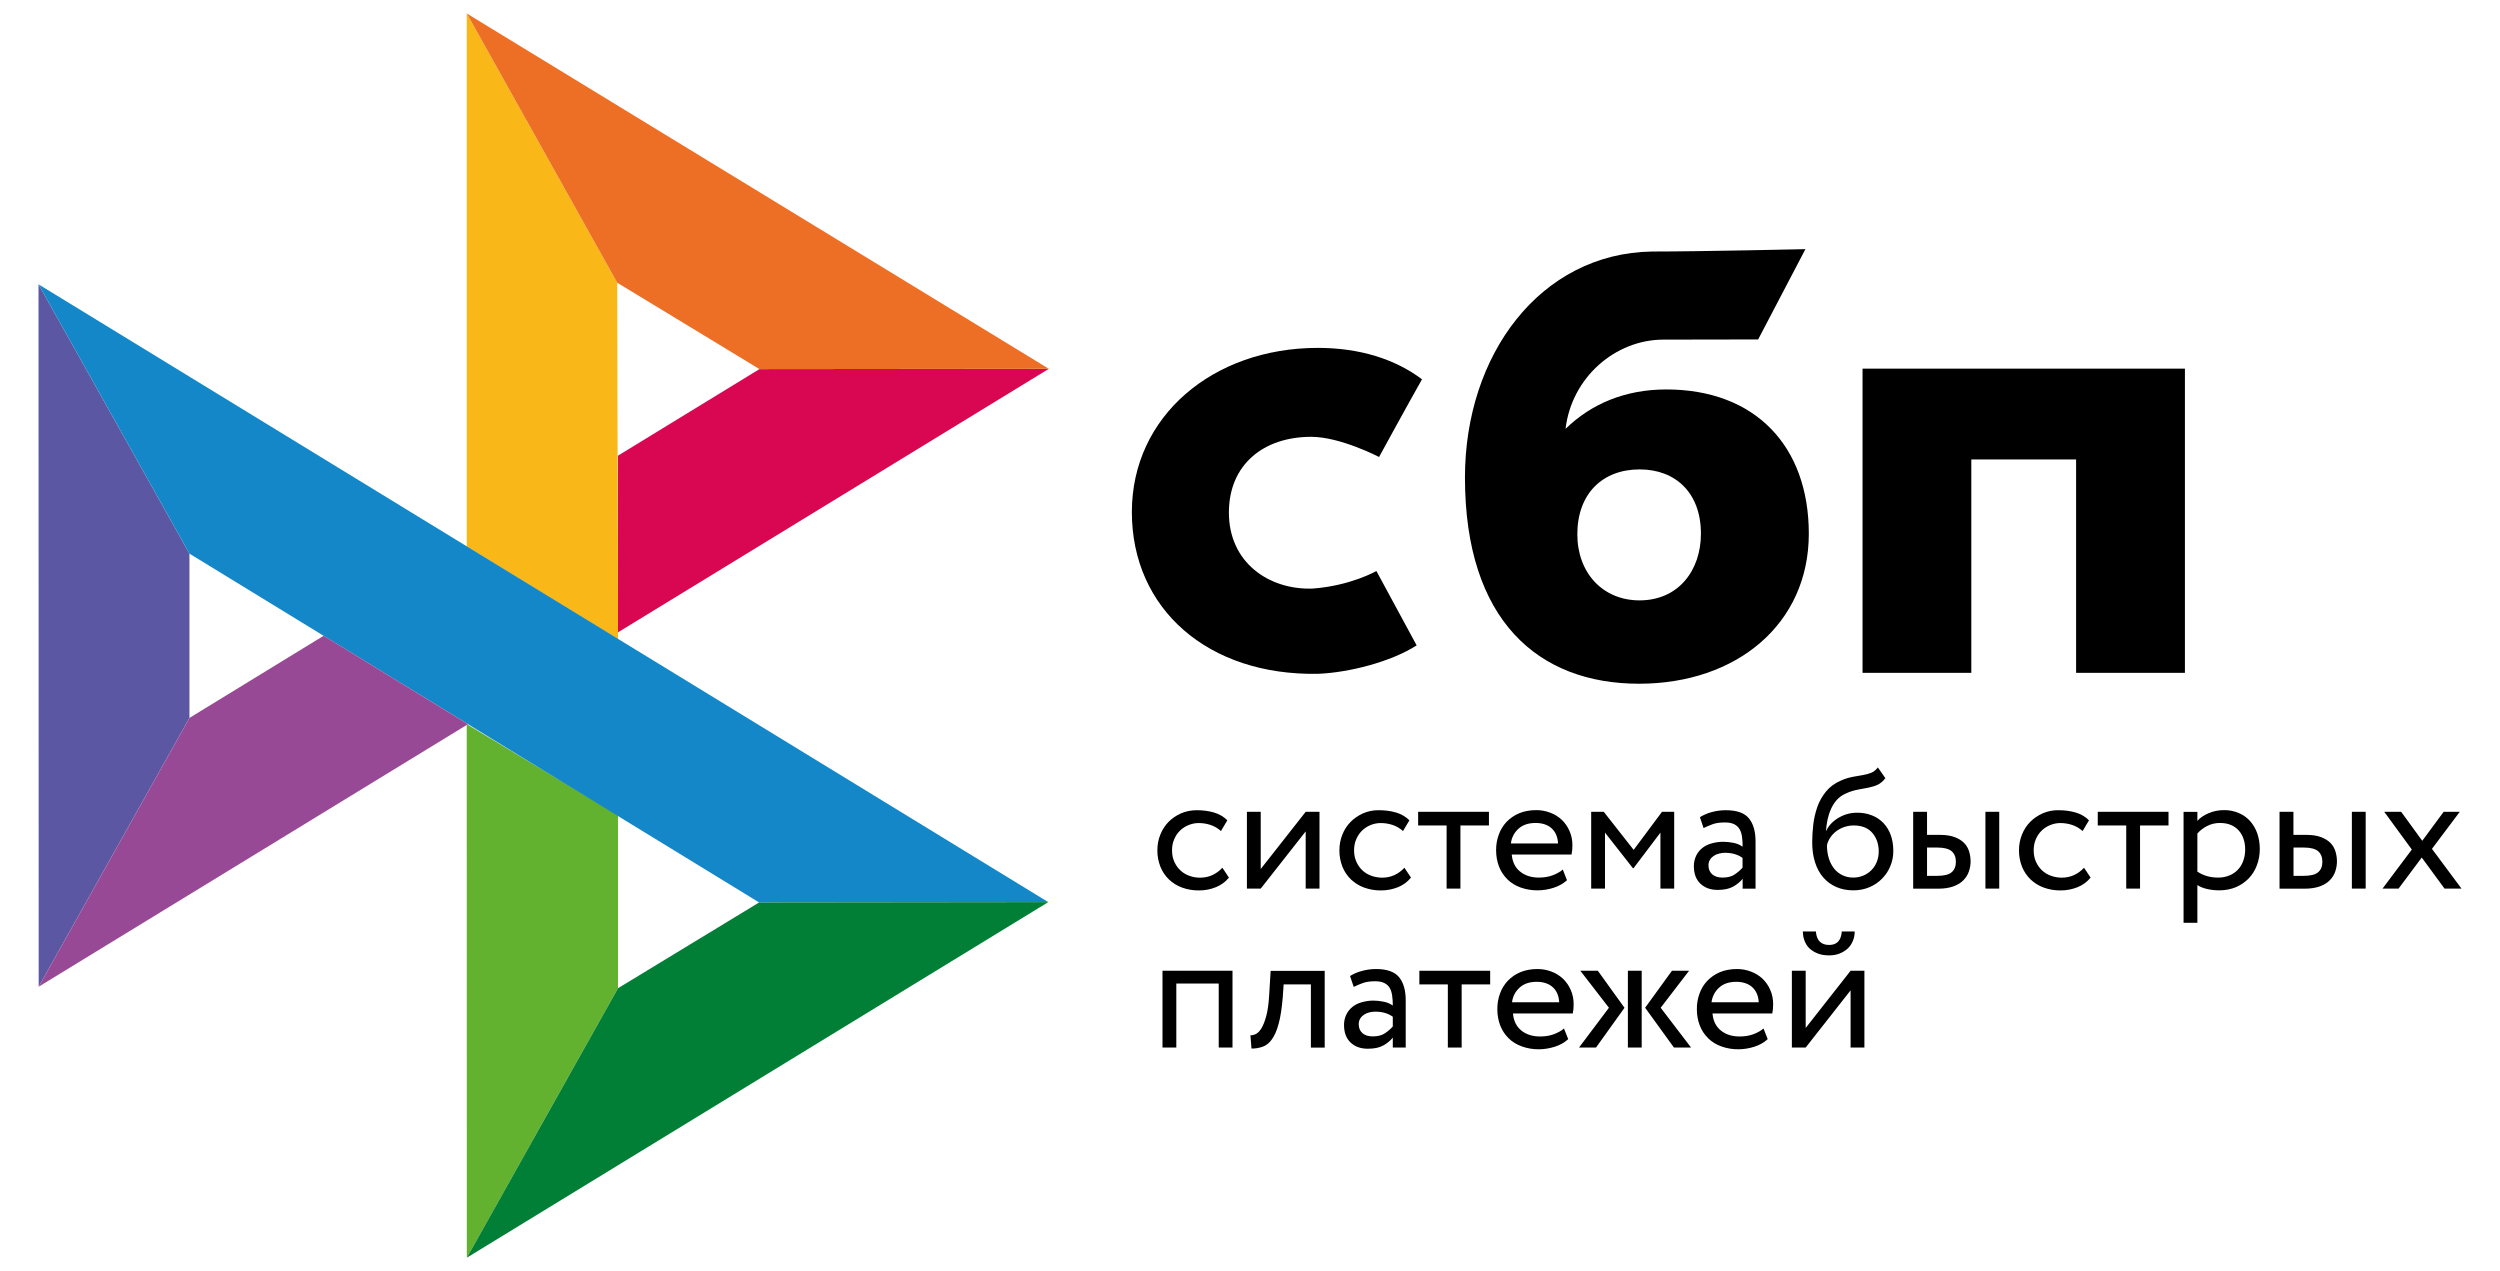
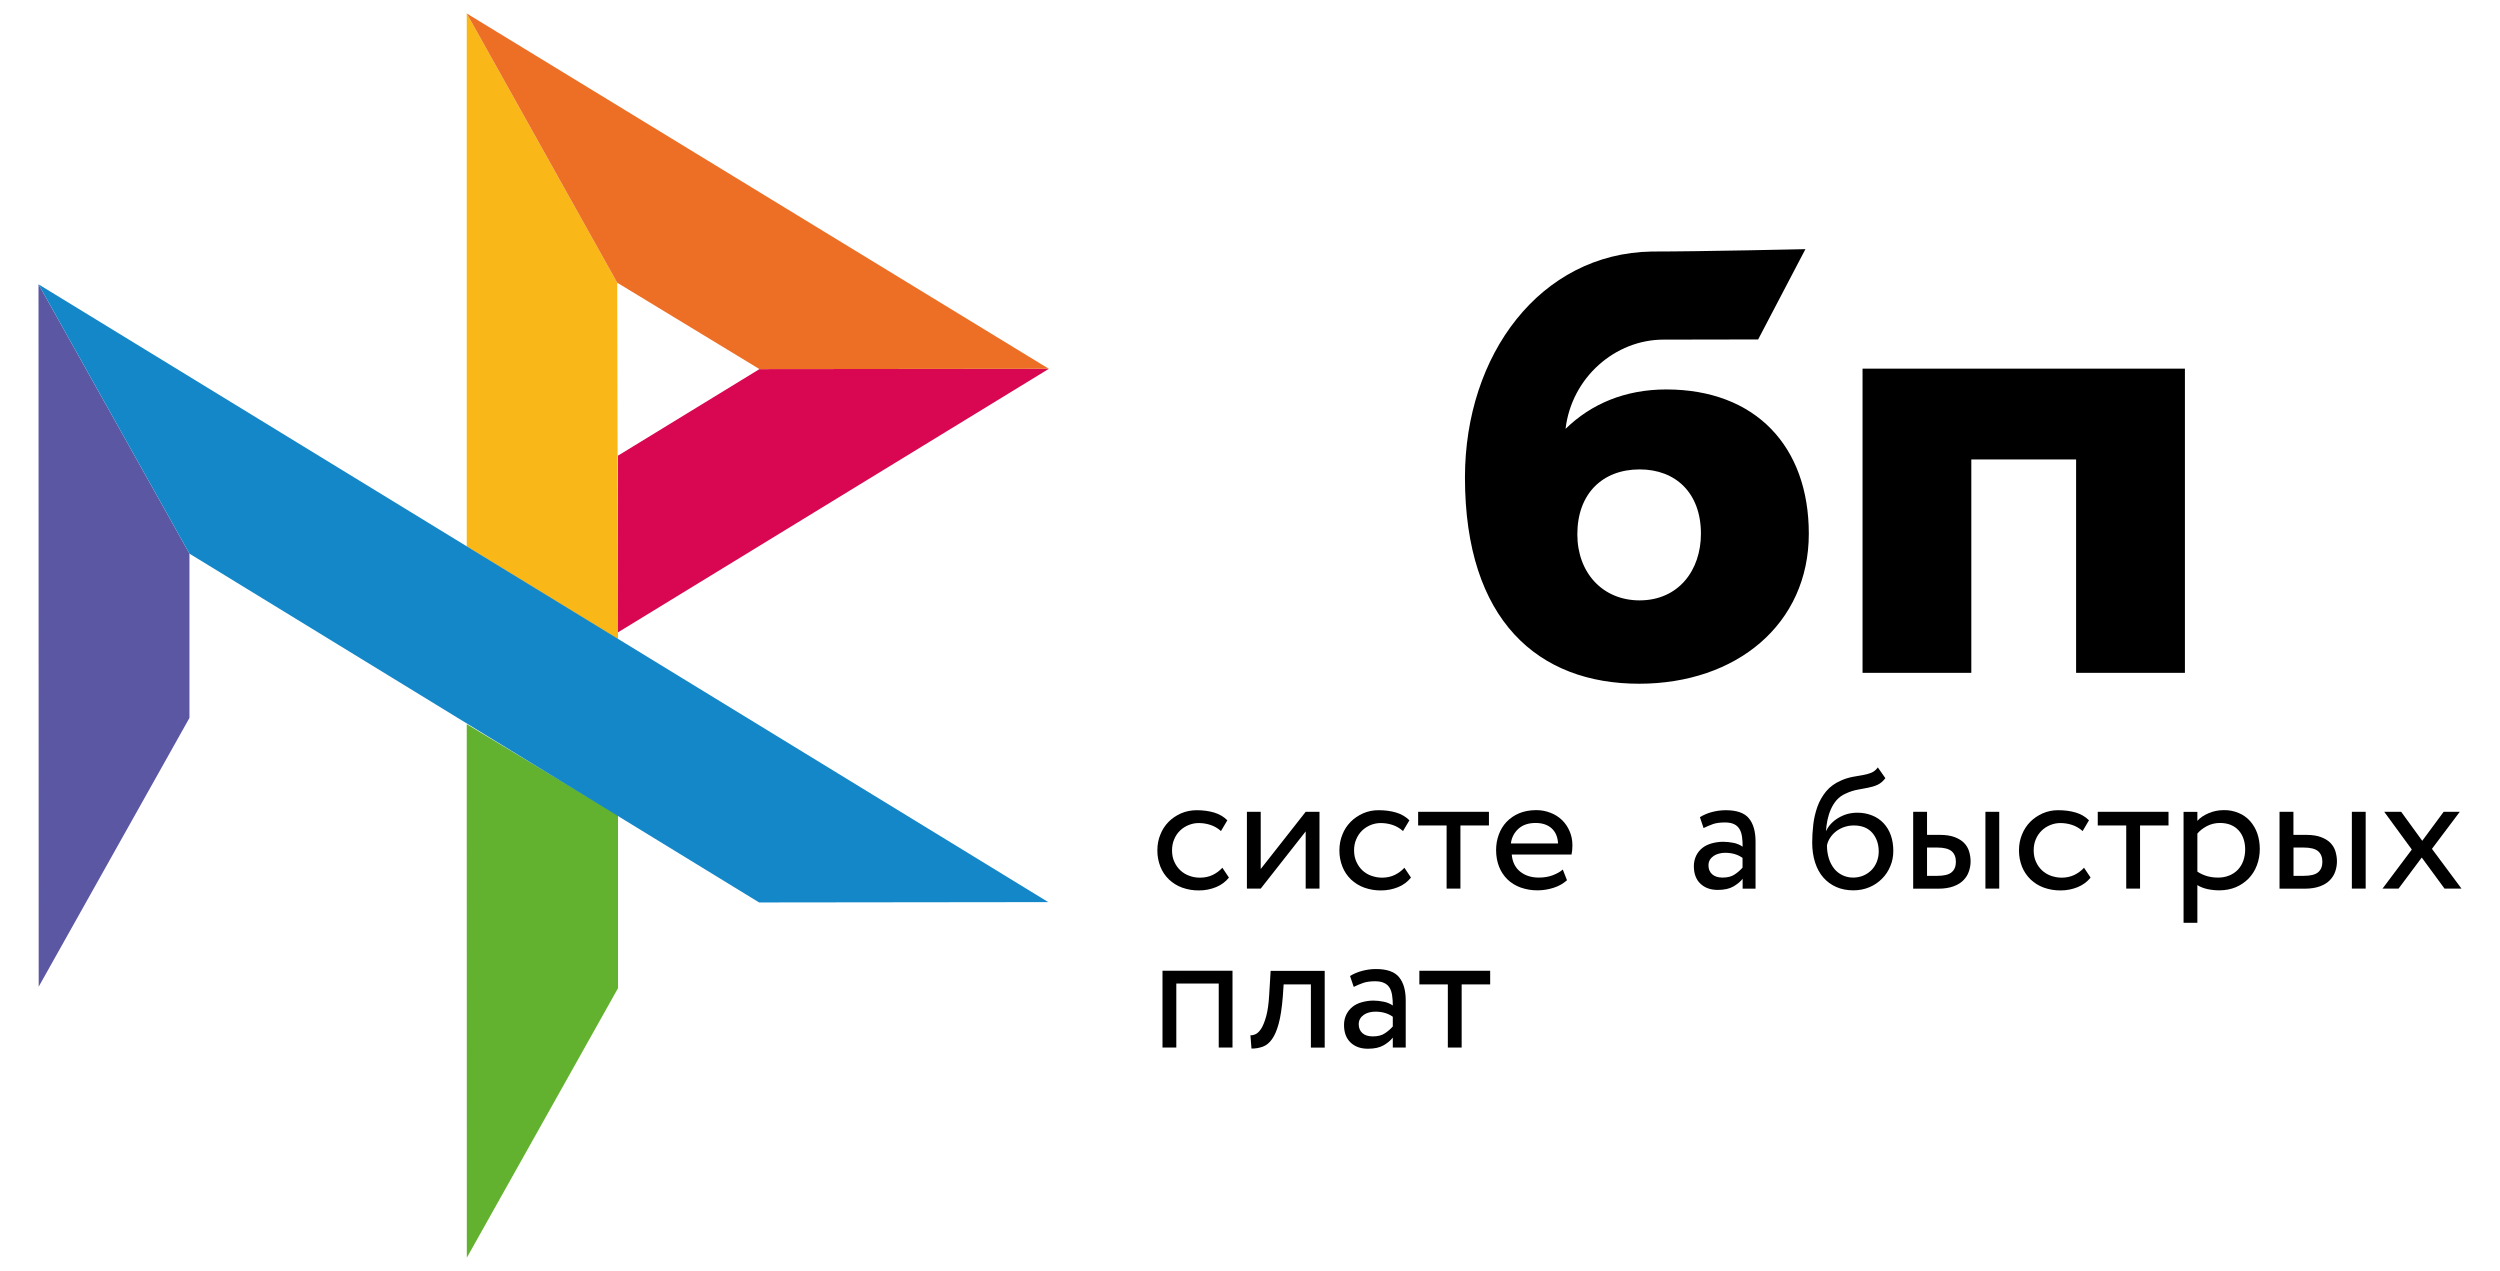
<svg xmlns="http://www.w3.org/2000/svg" width="59" height="30" viewBox="0 0 59 30" fill="none">
  <path d="M51.564 15.879H48.996V10.843H46.523V15.879H43.956V8.7H51.564V15.879Z" fill="black" />
  <path fill-rule="evenodd" clip-rule="evenodd" d="M38.682 16.136C40.981 16.136 42.688 14.729 42.688 12.596C42.688 10.531 41.428 9.191 39.324 9.191C38.352 9.191 37.551 9.532 36.947 10.121C37.091 8.904 38.123 8.015 39.258 8.015C39.52 8.015 41.492 8.011 41.492 8.011L42.608 5.88C42.608 5.88 40.132 5.936 38.98 5.936C36.35 5.982 34.573 8.369 34.573 11.268C34.573 14.646 36.306 16.136 38.682 16.136ZM38.696 11.078C39.55 11.078 40.142 11.638 40.142 12.595C40.142 13.457 39.616 14.167 38.696 14.169C37.817 14.169 37.225 13.511 37.225 12.61C37.225 11.653 37.817 11.078 38.696 11.078Z" fill="black" />
-   <path d="M32.483 13.476C32.483 13.476 31.877 13.825 30.971 13.891C29.93 13.921 29.002 13.265 29.002 12.098C29.002 10.961 29.821 10.309 30.945 10.309C31.634 10.309 32.546 10.785 32.546 10.785C32.546 10.785 33.213 9.563 33.559 8.952C32.926 8.473 32.083 8.21 31.102 8.21C28.628 8.21 26.712 9.821 26.712 12.084C26.712 14.376 28.513 15.949 31.102 15.902C31.826 15.875 32.825 15.621 33.433 15.231L32.483 13.476Z" fill="black" />
  <path d="M0.909 6.71L4.471 13.066V16.943L0.913 23.286L0.909 6.71Z" fill="#5B57A2" />
  <path d="M14.585 10.753L17.923 8.711L24.753 8.704L14.585 14.923V10.753Z" fill="#D90751" />
  <path d="M14.566 6.672L14.585 15.088L11.015 12.898V0.318L14.566 6.672Z" fill="#FAB718" />
  <path d="M24.753 8.704L17.923 8.711L14.566 6.672L11.015 0.318L24.753 8.704Z" fill="#ED6F26" />
  <path d="M14.585 23.322V19.239L11.015 17.09L11.017 29.682L14.585 23.322Z" fill="#63B22F" />
  <path d="M17.915 21.298L4.471 13.066L0.909 6.71L24.739 21.29L17.915 21.298Z" fill="#1487C9" />
-   <path d="M11.017 29.682L14.585 23.322L17.915 21.298L24.739 21.29L11.017 29.682Z" fill="#017F36" />
-   <path d="M0.913 23.286L11.044 17.091L7.638 15.004L4.471 16.943L0.913 23.286Z" fill="#984995" />
  <path d="M29.003 20.711C28.924 20.81 28.821 20.886 28.697 20.937C28.57 20.988 28.434 21.015 28.297 21.014C28.161 21.016 28.025 20.993 27.897 20.947C27.782 20.905 27.677 20.84 27.588 20.756C27.5 20.671 27.431 20.569 27.386 20.456C27.337 20.332 27.312 20.2 27.314 20.067C27.314 19.935 27.336 19.813 27.384 19.697C27.429 19.581 27.495 19.481 27.577 19.397C27.66 19.312 27.759 19.247 27.87 19.196C27.984 19.147 28.108 19.121 28.244 19.121C28.39 19.121 28.526 19.139 28.65 19.175C28.774 19.212 28.879 19.273 28.965 19.359L28.815 19.613C28.742 19.547 28.657 19.497 28.563 19.467C28.475 19.438 28.382 19.424 28.289 19.424C28.207 19.424 28.128 19.44 28.052 19.471C27.977 19.501 27.908 19.545 27.85 19.601C27.79 19.659 27.743 19.728 27.712 19.805C27.677 19.884 27.66 19.972 27.66 20.069C27.66 20.169 27.678 20.259 27.713 20.336C27.749 20.416 27.796 20.483 27.856 20.54C27.916 20.597 27.986 20.639 28.066 20.668C28.147 20.699 28.231 20.713 28.322 20.713C28.433 20.713 28.535 20.69 28.621 20.648C28.707 20.606 28.784 20.549 28.848 20.479L29.003 20.711ZM29.427 20.971V19.159H29.753V20.509L30.814 19.159H31.14V20.971H30.814V19.621L29.753 20.971L29.427 20.971ZM33.299 20.711C33.219 20.811 33.114 20.889 32.994 20.937C32.867 20.988 32.731 21.015 32.593 21.014C32.457 21.016 32.322 20.993 32.194 20.947C32.078 20.905 31.973 20.84 31.884 20.756C31.796 20.671 31.727 20.569 31.682 20.456C31.633 20.332 31.608 20.2 31.61 20.067C31.61 19.935 31.633 19.813 31.68 19.697C31.725 19.581 31.791 19.481 31.874 19.397C31.956 19.312 32.055 19.247 32.166 19.196C32.284 19.144 32.411 19.119 32.54 19.121C32.686 19.121 32.822 19.139 32.946 19.175C33.07 19.212 33.175 19.273 33.262 19.359L33.111 19.613C33.038 19.547 32.953 19.497 32.86 19.467C32.771 19.438 32.678 19.424 32.585 19.424C32.422 19.424 32.264 19.488 32.146 19.601C32.087 19.659 32.04 19.728 32.008 19.805C31.973 19.884 31.956 19.972 31.956 20.069C31.956 20.169 31.975 20.259 32.01 20.336C32.045 20.416 32.092 20.483 32.152 20.54C32.212 20.597 32.282 20.639 32.363 20.668C32.443 20.696 32.528 20.713 32.618 20.713C32.73 20.713 32.829 20.69 32.917 20.648C33.003 20.606 33.08 20.549 33.144 20.479L33.299 20.711ZM33.466 19.159H35.139V19.481H34.466V20.971H34.14V19.481H33.468V19.159H33.466Z" fill="black" />
  <path fill-rule="evenodd" clip-rule="evenodd" d="M36.661 20.953C36.785 20.914 36.89 20.855 36.981 20.774L36.882 20.521C36.822 20.575 36.741 20.619 36.645 20.656C36.547 20.693 36.438 20.711 36.319 20.711C36.139 20.711 35.991 20.664 35.873 20.568C35.756 20.473 35.692 20.338 35.677 20.167H37.088C37.102 20.104 37.109 20.033 37.109 19.949C37.109 19.825 37.086 19.713 37.04 19.611C36.998 19.513 36.937 19.423 36.859 19.349C36.781 19.275 36.688 19.217 36.587 19.18C36.481 19.139 36.368 19.118 36.255 19.119C36.102 19.119 35.968 19.145 35.85 19.194C35.739 19.241 35.639 19.309 35.555 19.396C35.474 19.482 35.412 19.584 35.372 19.695C35.328 19.814 35.307 19.939 35.308 20.065C35.308 20.208 35.333 20.338 35.378 20.454C35.422 20.567 35.49 20.669 35.576 20.754C35.661 20.837 35.764 20.9 35.886 20.945C36.016 20.991 36.154 21.014 36.292 21.012C36.417 21.011 36.542 20.991 36.661 20.953ZM35.836 19.558C35.937 19.467 36.071 19.422 36.24 19.422C36.399 19.422 36.527 19.465 36.62 19.55C36.713 19.636 36.762 19.754 36.77 19.905H35.657C35.672 19.771 35.736 19.648 35.836 19.558Z" fill="black" />
-   <path d="M37.552 19.159H37.849L38.554 20.057L39.223 19.159H39.511V20.971H39.186V19.65L38.55 20.491H38.538L37.878 19.65V20.971H37.552V19.159Z" fill="black" />
  <path fill-rule="evenodd" clip-rule="evenodd" d="M40.398 19.165C40.299 19.191 40.205 19.232 40.118 19.285L40.204 19.542C40.279 19.506 40.353 19.475 40.427 19.448C40.501 19.422 40.596 19.41 40.71 19.41C40.8 19.41 40.873 19.424 40.928 19.452C40.984 19.479 41.025 19.52 41.054 19.569C41.083 19.617 41.102 19.678 41.112 19.75C41.122 19.821 41.126 19.898 41.126 19.982C41.06 19.936 40.984 19.904 40.904 19.89C40.826 19.875 40.747 19.867 40.669 19.866C40.571 19.866 40.481 19.88 40.394 19.904C40.307 19.929 40.233 19.965 40.173 20.014C40.112 20.063 40.063 20.125 40.029 20.195C39.993 20.273 39.974 20.357 39.975 20.442C39.975 20.619 40.027 20.758 40.13 20.855C40.233 20.953 40.369 21.002 40.538 21.002C40.691 21.002 40.813 20.975 40.906 20.922C40.998 20.869 41.073 20.808 41.126 20.739V20.973H41.431V19.862C41.431 19.625 41.38 19.442 41.275 19.314C41.172 19.186 40.988 19.121 40.728 19.121C40.613 19.121 40.503 19.137 40.398 19.165ZM40.943 20.634C40.869 20.686 40.772 20.711 40.652 20.711C40.547 20.711 40.464 20.684 40.407 20.633C40.349 20.58 40.32 20.511 40.32 20.425C40.32 20.375 40.33 20.332 40.353 20.293C40.376 20.255 40.407 20.224 40.442 20.2C40.48 20.174 40.523 20.155 40.568 20.145C40.615 20.132 40.662 20.126 40.712 20.126C40.873 20.126 41.011 20.165 41.124 20.246V20.476C41.071 20.536 41.01 20.589 40.943 20.634ZM44.309 18.522C44.375 18.491 44.437 18.441 44.495 18.365L44.317 18.111C44.272 18.172 44.22 18.214 44.162 18.237C44.101 18.261 44.038 18.279 43.973 18.29L43.911 18.301C43.857 18.31 43.8 18.32 43.738 18.331C43.638 18.349 43.541 18.379 43.449 18.42C43.302 18.483 43.185 18.569 43.096 18.677C43.008 18.785 42.937 18.907 42.89 19.041C42.842 19.178 42.809 19.319 42.793 19.463C42.776 19.61 42.768 19.75 42.768 19.884C42.768 20.057 42.791 20.214 42.836 20.354C42.882 20.495 42.946 20.613 43.03 20.709C43.115 20.806 43.216 20.88 43.336 20.933C43.455 20.986 43.589 21.012 43.74 21.012C43.878 21.012 44.006 20.986 44.121 20.937C44.233 20.89 44.334 20.821 44.418 20.735C44.501 20.652 44.567 20.552 44.612 20.44C44.66 20.328 44.682 20.208 44.682 20.081C44.682 19.945 44.662 19.821 44.623 19.711C44.586 19.606 44.529 19.51 44.453 19.428C44.378 19.348 44.285 19.285 44.183 19.245C44.07 19.2 43.95 19.178 43.828 19.18C43.75 19.18 43.674 19.19 43.599 19.21C43.527 19.23 43.458 19.26 43.393 19.298C43.33 19.334 43.273 19.378 43.222 19.43C43.172 19.481 43.131 19.538 43.102 19.603H43.094C43.1 19.52 43.111 19.434 43.129 19.347C43.148 19.259 43.174 19.175 43.21 19.096C43.245 19.017 43.29 18.945 43.346 18.88C43.405 18.815 43.479 18.762 43.56 18.728C43.65 18.685 43.745 18.654 43.843 18.636L43.907 18.624C43.972 18.613 44.033 18.601 44.092 18.589C44.171 18.573 44.243 18.552 44.309 18.522ZM43.162 20.263C43.13 20.16 43.115 20.053 43.117 19.945C43.131 19.883 43.156 19.825 43.191 19.772C43.226 19.717 43.272 19.668 43.325 19.625C43.446 19.531 43.596 19.48 43.75 19.481C43.942 19.481 44.086 19.54 44.187 19.656C44.288 19.774 44.338 19.921 44.338 20.098C44.338 20.186 44.321 20.265 44.293 20.338C44.265 20.41 44.223 20.476 44.169 20.532C44.115 20.587 44.05 20.632 43.979 20.662C43.905 20.694 43.824 20.711 43.733 20.711C43.643 20.711 43.56 20.692 43.484 20.656C43.408 20.62 43.341 20.568 43.288 20.503C43.232 20.431 43.189 20.35 43.162 20.263ZM47.182 19.159H46.856V20.971H47.182V19.159ZM45.478 19.159V19.703H45.78C45.922 19.703 46.037 19.721 46.13 19.756C46.223 19.791 46.297 19.837 46.353 19.894C46.409 19.951 46.448 20.019 46.471 20.094C46.493 20.169 46.506 20.246 46.506 20.328C46.506 20.409 46.493 20.487 46.466 20.564C46.442 20.642 46.398 20.709 46.34 20.77C46.283 20.831 46.204 20.88 46.105 20.917C46.006 20.953 45.887 20.973 45.742 20.973H45.151V19.159H45.478ZM45.478 20.67H45.716C45.879 20.67 45.994 20.642 46.06 20.584C46.126 20.527 46.159 20.446 46.159 20.338C46.159 20.228 46.124 20.145 46.058 20.088C45.99 20.031 45.876 20.002 45.72 20.002H45.478V20.67Z" fill="black" />
  <path d="M49.338 20.711C49.259 20.81 49.156 20.886 49.032 20.937C48.905 20.988 48.769 21.015 48.632 21.014C48.496 21.016 48.36 20.993 48.232 20.947C48.117 20.905 48.011 20.84 47.923 20.756C47.835 20.671 47.766 20.569 47.72 20.456C47.671 20.332 47.647 20.2 47.648 20.067C47.648 19.935 47.671 19.813 47.718 19.697C47.764 19.581 47.83 19.481 47.912 19.397C47.995 19.312 48.094 19.247 48.205 19.196C48.323 19.144 48.45 19.119 48.578 19.121C48.725 19.121 48.861 19.139 48.985 19.175C49.109 19.212 49.214 19.273 49.3 19.359L49.15 19.613C49.077 19.547 48.991 19.497 48.898 19.467C48.809 19.438 48.717 19.424 48.624 19.424C48.541 19.424 48.463 19.44 48.387 19.471C48.312 19.501 48.243 19.545 48.185 19.601C48.125 19.659 48.078 19.728 48.046 19.805C48.011 19.884 47.995 19.972 47.995 20.069C47.995 20.169 48.013 20.259 48.048 20.336C48.083 20.416 48.131 20.483 48.191 20.54C48.251 20.597 48.321 20.639 48.401 20.668C48.482 20.696 48.566 20.713 48.657 20.713C48.768 20.713 48.867 20.69 48.956 20.648C49.042 20.606 49.119 20.549 49.183 20.479L49.338 20.711ZM49.505 19.159H51.177V19.481H50.505V20.971H50.179V19.481H49.507V19.159H49.505Z" fill="black" />
  <path fill-rule="evenodd" clip-rule="evenodd" d="M51.858 19.16H51.532V21.778H51.858V20.888C51.924 20.931 52.002 20.961 52.093 20.982C52.184 21.002 52.279 21.012 52.376 21.012C52.52 21.012 52.65 20.986 52.768 20.937C52.88 20.889 52.983 20.819 53.069 20.731C53.153 20.643 53.217 20.542 53.262 20.422C53.308 20.302 53.331 20.173 53.331 20.037C53.331 19.902 53.31 19.778 53.271 19.666C53.234 19.56 53.176 19.462 53.102 19.377C53.028 19.295 52.937 19.23 52.836 19.188C52.724 19.14 52.604 19.116 52.483 19.119C52.355 19.119 52.235 19.143 52.122 19.192C52.008 19.241 51.92 19.3 51.858 19.373V19.16ZM52.085 19.495C52.178 19.447 52.279 19.422 52.388 19.422C52.483 19.422 52.568 19.436 52.644 19.467C52.718 19.497 52.78 19.54 52.832 19.597C52.883 19.654 52.922 19.72 52.947 19.797C52.974 19.874 52.986 19.958 52.986 20.049C52.986 20.147 52.97 20.234 52.941 20.316C52.914 20.393 52.871 20.464 52.815 20.524C52.759 20.583 52.691 20.629 52.615 20.66C52.531 20.695 52.44 20.712 52.349 20.711C52.26 20.711 52.178 20.701 52.099 20.68C52.014 20.657 51.932 20.62 51.858 20.57V19.672C51.916 19.603 51.992 19.544 52.085 19.495ZM55.83 19.159H55.504V20.971H55.83V19.159ZM54.125 19.159V19.703H54.426C54.568 19.703 54.684 19.721 54.776 19.756C54.869 19.791 54.944 19.837 54.999 19.894C55.055 19.951 55.094 20.019 55.117 20.094C55.139 20.169 55.152 20.246 55.152 20.328C55.152 20.409 55.139 20.487 55.113 20.564C55.088 20.642 55.045 20.709 54.987 20.77C54.929 20.831 54.851 20.88 54.752 20.917C54.653 20.953 54.533 20.973 54.389 20.973H53.797V19.159H54.125ZM54.127 20.67H54.364C54.527 20.67 54.643 20.642 54.709 20.584C54.775 20.527 54.808 20.446 54.808 20.338C54.808 20.228 54.773 20.145 54.707 20.088C54.639 20.031 54.525 20.002 54.368 20.002H54.127V20.67Z" fill="black" />
  <path d="M57.394 20.033L58.091 20.971H57.691L57.153 20.238L56.606 20.971H56.227L56.919 20.049L56.268 19.159H56.668L57.165 19.843L57.67 19.159H58.05L57.394 20.033ZM28.762 23.211H27.761V24.722H27.435V22.91H29.087V24.722H28.762V23.211ZM30.937 23.232H30.294L30.273 23.537C30.251 23.796 30.22 24.003 30.176 24.162C30.133 24.321 30.079 24.443 30.017 24.528C29.956 24.614 29.883 24.673 29.801 24.702C29.716 24.732 29.625 24.748 29.535 24.746L29.51 24.433C29.545 24.435 29.586 24.427 29.632 24.406C29.677 24.386 29.723 24.341 29.766 24.274C29.809 24.205 29.848 24.107 29.883 23.981C29.918 23.852 29.941 23.686 29.953 23.476L29.987 22.912H31.263V24.724H30.937V23.232Z" fill="black" />
  <path fill-rule="evenodd" clip-rule="evenodd" d="M32.142 22.914C32.037 22.942 31.942 22.983 31.861 23.034L31.948 23.291C32.022 23.254 32.097 23.223 32.171 23.197C32.245 23.171 32.34 23.158 32.453 23.158C32.544 23.158 32.616 23.172 32.672 23.201C32.728 23.227 32.769 23.268 32.798 23.317C32.827 23.366 32.845 23.427 32.855 23.498C32.866 23.57 32.87 23.647 32.87 23.73C32.803 23.684 32.727 23.653 32.647 23.639C32.57 23.623 32.491 23.615 32.412 23.614C32.315 23.614 32.224 23.629 32.138 23.653C32.051 23.677 31.977 23.714 31.917 23.763C31.856 23.812 31.807 23.874 31.773 23.944C31.736 24.021 31.718 24.106 31.719 24.191C31.719 24.368 31.771 24.506 31.874 24.604C31.977 24.702 32.113 24.75 32.282 24.75C32.435 24.75 32.556 24.724 32.649 24.671C32.742 24.618 32.816 24.557 32.87 24.488V24.722H33.175V23.61C33.175 23.374 33.124 23.191 33.019 23.063C32.915 22.934 32.732 22.869 32.472 22.869C32.361 22.869 32.249 22.885 32.142 22.914ZM32.689 24.382C32.615 24.435 32.517 24.459 32.398 24.459C32.291 24.459 32.21 24.433 32.153 24.382C32.095 24.329 32.066 24.26 32.066 24.174C32.066 24.123 32.076 24.081 32.099 24.042C32.121 24.003 32.153 23.973 32.188 23.948C32.223 23.924 32.266 23.905 32.313 23.893C32.361 23.881 32.409 23.875 32.458 23.875C32.618 23.875 32.757 23.914 32.87 23.995V24.225C32.817 24.285 32.756 24.337 32.689 24.382Z" fill="black" />
  <path d="M33.495 22.91H35.168V23.232H34.495V24.722H34.169V23.232H33.497V22.91H33.495Z" fill="black" />
-   <path fill-rule="evenodd" clip-rule="evenodd" d="M36.69 24.704C36.814 24.665 36.919 24.606 37.01 24.524L36.91 24.272C36.851 24.325 36.77 24.37 36.673 24.407C36.577 24.443 36.467 24.461 36.347 24.461C36.168 24.461 36.02 24.415 35.902 24.319C35.784 24.223 35.721 24.089 35.706 23.918H37.117C37.131 23.855 37.138 23.783 37.138 23.7C37.138 23.576 37.115 23.464 37.069 23.362C37.027 23.263 36.965 23.174 36.888 23.099C36.809 23.025 36.717 22.968 36.616 22.93C36.51 22.889 36.397 22.869 36.284 22.869C36.131 22.869 35.997 22.895 35.879 22.944C35.768 22.991 35.668 23.059 35.584 23.146C35.503 23.232 35.441 23.334 35.401 23.445C35.357 23.564 35.336 23.689 35.337 23.816C35.337 23.959 35.361 24.089 35.407 24.205C35.452 24.321 35.52 24.421 35.605 24.504C35.689 24.588 35.793 24.651 35.914 24.695C36.045 24.742 36.182 24.765 36.321 24.763C36.442 24.763 36.566 24.742 36.69 24.704ZM35.863 23.307C35.964 23.215 36.098 23.171 36.267 23.171C36.428 23.171 36.554 23.215 36.647 23.299C36.739 23.384 36.789 23.502 36.797 23.653H35.684C35.699 23.52 35.763 23.397 35.863 23.307ZM37.296 22.91H37.709L38.338 23.784L37.666 24.722H37.265L37.971 23.783L37.296 22.91ZM38.418 22.91H38.744V24.722H38.418V22.91ZM39.909 24.722L39.192 23.783L39.862 22.91H39.458L38.825 23.783L39.505 24.722H39.909ZM41.399 24.704C41.522 24.665 41.628 24.606 41.718 24.524L41.619 24.272C41.559 24.325 41.479 24.37 41.382 24.407C41.285 24.443 41.176 24.461 41.056 24.461C40.877 24.461 40.728 24.415 40.611 24.319C40.493 24.223 40.429 24.089 40.415 23.918H41.826C41.84 23.855 41.846 23.783 41.846 23.7C41.846 23.576 41.824 23.464 41.778 23.362C41.736 23.263 41.674 23.174 41.597 23.099C41.518 23.025 41.426 22.968 41.324 22.93C41.218 22.889 41.106 22.869 40.992 22.869C40.84 22.869 40.706 22.895 40.588 22.944C40.477 22.991 40.377 23.06 40.293 23.146C40.212 23.232 40.149 23.334 40.11 23.445C40.066 23.564 40.044 23.689 40.046 23.816C40.046 23.959 40.07 24.089 40.116 24.205C40.161 24.321 40.229 24.421 40.314 24.504C40.398 24.588 40.501 24.651 40.623 24.695C40.754 24.742 40.891 24.765 41.029 24.763C41.155 24.762 41.279 24.742 41.399 24.704ZM40.572 23.307C40.673 23.215 40.807 23.171 40.976 23.171C41.135 23.171 41.263 23.215 41.355 23.299C41.448 23.384 41.498 23.502 41.506 23.653H40.392C40.408 23.52 40.472 23.397 40.572 23.307ZM43.169 22.301C42.977 22.301 42.871 22.195 42.855 21.983H42.548C42.548 22.065 42.562 22.138 42.589 22.207C42.616 22.277 42.655 22.336 42.706 22.385C42.758 22.433 42.824 22.472 42.9 22.503C42.977 22.533 43.065 22.547 43.166 22.547C43.259 22.547 43.342 22.533 43.416 22.503C43.49 22.474 43.552 22.433 43.606 22.385C43.657 22.336 43.699 22.277 43.727 22.207C43.756 22.138 43.771 22.065 43.771 21.983H43.466C43.451 22.195 43.35 22.301 43.169 22.301ZM42.288 22.91V24.722H42.614L43.674 23.372V24.722H44V22.91H43.674L42.614 24.26V22.91H42.288Z" fill="black" />
</svg>